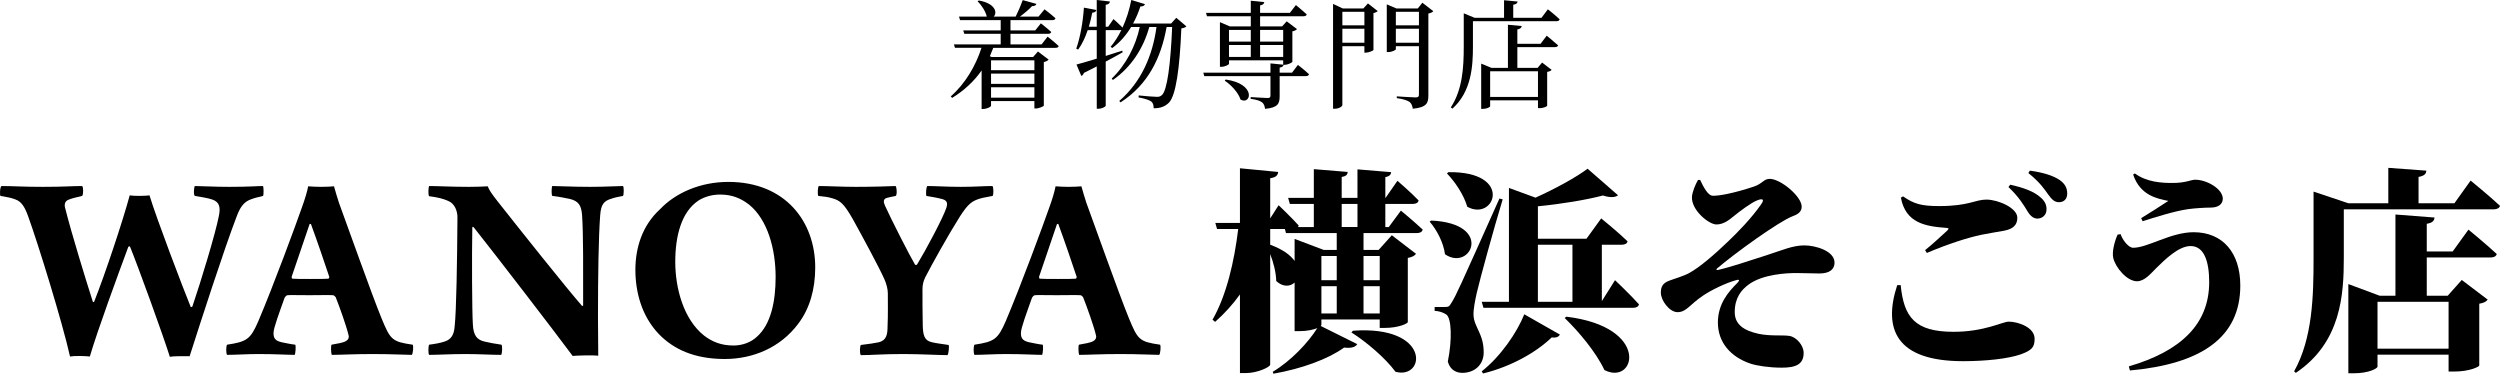
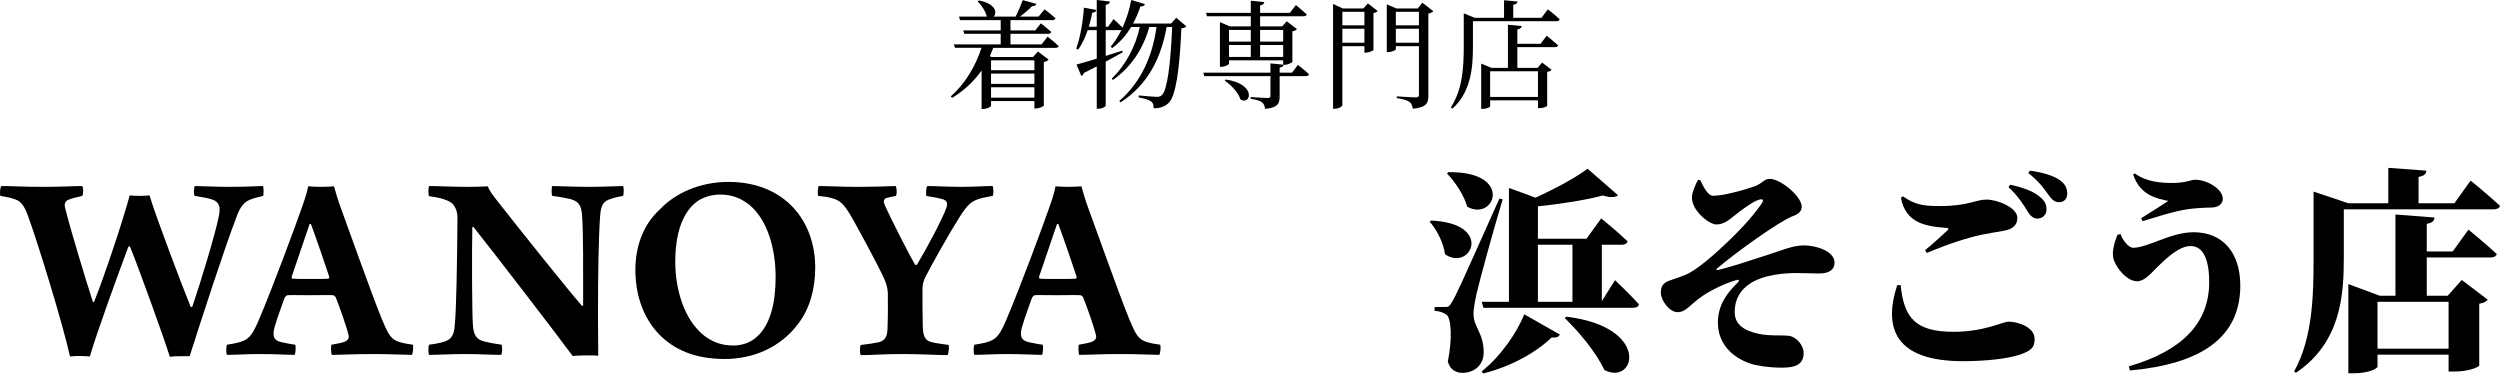
<svg xmlns="http://www.w3.org/2000/svg" version="1.1" x="0px" y="0px" viewBox="0 0 397.311 59.392" style="enable-background:new 0 0 397.311 59.392;" xml:space="preserve">
  <style type="text/css">
	.st0{clip-path:url(#SVGID_00000008851648239590037700000017314647194255541911_);}
	.st1{fill:#F3EBC9;}
	.st2{fill:#FFFFFF;stroke:#CCAA1D;stroke-width:1.923;}
	.st3{fill:#CCAA1D;}
	.st4{fill:#D58B80;}
	.st5{opacity:0.9;fill:url(#SVGID_00000046301152238335722330000005563023502242816934_);}
	.st6{opacity:0.9;fill:url(#SVGID_00000016037859845745252840000015182469042358579074_);}
	.st7{opacity:0.44;}
	.st8{fill:none;}
	.st9{fill:#F4E5B5;}
	.st10{opacity:0.5;fill:url(#SVGID_00000183233084296493779250000012880694628598091942_);}
	.st11{opacity:0.44;clip-path:url(#SVGID_00000106144397981394250110000001999570003640700585_);}
	.st12{opacity:0.5;fill:url(#SVGID_00000182501590895446938080000016355051233840175545_);}
	.st13{opacity:0.9;fill:url(#SVGID_00000103225100679951140980000010098294756427150503_);}
	
		.st14{clip-path:url(#SVGID_00000021812532723043567870000011146266799928413825_);fill:url(#SVGID_00000149352795543387919290000012047714903652479628_);}
	.st15{clip-path:url(#SVGID_00000095312167208258048980000016284159878695009435_);}
	.st16{fill:url(#SVGID_00000170263410488455960720000015977299632873650825_);}
	.st17{fill:url(#SVGID_00000130627280762398558150000000201298096373916582_);}
	.st18{fill:url(#SVGID_00000054963199063133854720000018028008559894844076_);}
	.st19{fill:url(#SVGID_00000155862472217816858200000003480537715808774553_);}
	.st20{fill:url(#SVGID_00000014632036708536179530000015621958350913765022_);}
	.st21{fill:url(#SVGID_00000033342933461974985820000010963322169558056099_);}
	.st22{fill:url(#SVGID_00000159460043290018468240000017511299977218804152_);}
	.st23{fill:url(#SVGID_00000093873373888633226090000003595396400989983127_);}
	.st24{fill:url(#SVGID_00000034812088784488229040000002118771289058487983_);}
	.st25{fill:url(#SVGID_00000112600739637298974220000007542940567614327223_);}
	.st26{fill:url(#SVGID_00000035497023266056725700000015075545187151211138_);}
	.st27{fill:url(#SVGID_00000145739653438725536630000015463435225570489221_);}
	.st28{fill:url(#SVGID_00000174592559729687643140000009248049409057344435_);}
	.st29{fill:url(#SVGID_00000037680050550112445380000000732978925896228497_);}
	.st30{fill:url(#SVGID_00000093862038826454599980000002598593824859466672_);}
	.st31{fill:url(#SVGID_00000001664368067982684680000013218044704215081606_);}
	.st32{fill:url(#SVGID_00000153676546002477231510000007658712439486497980_);}
	.st33{fill:url(#SVGID_00000053531371733310087660000008539898921667156660_);}
	.st34{fill:url(#SVGID_00000088094736207142072480000008547246291202044053_);}
	.st35{fill:url(#SVGID_00000181789156049886784260000015335866239825019551_);}
	.st36{fill:url(#SVGID_00000180339159521754312080000000196483343811616690_);}
	.st37{fill:url(#SVGID_00000005259678487154585390000014437796584271986304_);}
	.st38{fill:url(#SVGID_00000154415084062073592680000002650117772241698984_);}
	.st39{fill:url(#SVGID_00000063601612669234664670000014937342930536326826_);}
	.st40{fill:url(#SVGID_00000178189428098192283630000000499252068071191221_);}
	.st41{fill:url(#SVGID_00000138560783741843244100000004261626849936177840_);}
	.st42{fill:url(#SVGID_00000040543915565367434390000012550724035079236520_);}
	.st43{fill:url(#SVGID_00000047762435177563018680000008014596521063047829_);}
	.st44{fill:url(#SVGID_00000110433616164625821860000005818483582155487126_);}
	.st45{fill:url(#SVGID_00000173145883793962675430000018177502817825908375_);}
	.st46{fill:url(#SVGID_00000126288681694390847650000001805036953459451322_);}
	.st47{fill:url(#SVGID_00000133524225037774766320000013237386889049901246_);}
	.st48{fill:url(#SVGID_00000134943917799188596760000013692040883063201160_);}
	.st49{fill:url(#SVGID_00000075842221574986607670000018246856961502232220_);}
	.st50{fill:url(#SVGID_00000147919827005878661850000003613005323467969443_);}
	.st51{fill:url(#SVGID_00000134247041794575044250000001355480219002963616_);}
	.st52{fill:url(#SVGID_00000108298513428388749730000010766233381557041030_);}
	.st53{fill:url(#SVGID_00000067198231563524462990000009997167880189940391_);}
	.st54{fill:url(#SVGID_00000137110461334178597720000006039182762330550187_);}
	.st55{fill:url(#SVGID_00000167391517782542531450000011796497489993772933_);}
	.st56{fill:url(#SVGID_00000163781431798286338280000012889228649835031463_);}
	.st57{fill:url(#SVGID_00000143612084855654419500000017202983061527134610_);}
	.st58{fill:url(#SVGID_00000088847397582344553800000018267175153451213500_);}
	.st59{fill:url(#SVGID_00000014633356774406246510000016207982701343414442_);}
	.st60{fill:url(#SVGID_00000142858864778644502750000015207055505934389137_);}
	.st61{fill:url(#SVGID_00000065764970815445144980000009406164046322528395_);}
	.st62{fill:url(#SVGID_00000097499815620040006730000006098935060929595019_);}
	.st63{fill:url(#SVGID_00000161600999066706071490000009783004763023190672_);}
	.st64{fill:url(#SVGID_00000045614968810678420840000018260015762417243530_);}
	.st65{fill:url(#SVGID_00000182486254820332846890000005156671260402771118_);}
	.st66{fill:url(#SVGID_00000064346385923335002390000002213751634567842237_);}
	.st67{fill:url(#SVGID_00000057113155355214011530000009126086537741100678_);}
	.st68{fill:url(#SVGID_00000020373494078534975380000008590065361855696528_);}
	.st69{fill:url(#SVGID_00000059274064643286868940000016875339629122857616_);}
	.st70{fill:url(#SVGID_00000042712578081981897180000007909180774839376316_);}
	.st71{fill:url(#SVGID_00000002380131503165252100000015623408647430029967_);}
	.st72{fill:url(#SVGID_00000176734222885428190790000009053663894053642371_);}
	.st73{fill:url(#SVGID_00000013171554624790457040000010096799376240946058_);}
	.st74{fill:url(#SVGID_00000060731832238380361070000015993050152748829574_);}
	.st75{fill:url(#SVGID_00000124125087613216639400000004341864270181078957_);}
	.st76{fill:url(#SVGID_00000092436325424518927670000009632126232215997594_);}
	.st77{fill:url(#SVGID_00000091014129728297451320000005445235355382565027_);}
	.st78{fill:url(#SVGID_00000138560004885806014030000013745232893595293826_);}
	.st79{fill:url(#SVGID_00000116219633334313035690000013492750568357084079_);}
	.st80{fill:url(#SVGID_00000089575049838153562810000011179861017250784439_);}
	.st81{fill:url(#SVGID_00000070094544054852726920000005599203577226080152_);}
	.st82{fill:url(#SVGID_00000035517052176976813120000014629450242380557220_);}
	.st83{fill:url(#SVGID_00000057150019225609823240000012017698979607895180_);}
	.st84{fill:url(#SVGID_00000124844674874763792640000000297488060990454181_);}
	.st85{fill:url(#SVGID_00000140729527065061457380000008265636205085299864_);}
	.st86{fill:url(#SVGID_00000000911187112444054960000016317324654174062221_);}
	.st87{fill:url(#SVGID_00000062872361235101996280000017814264408944815532_);}
	.st88{fill:url(#SVGID_00000086675284142432464150000001783984707270096786_);}
	.st89{fill:url(#SVGID_00000098188065432961337690000017516474227008856240_);}
	.st90{fill:url(#SVGID_00000086650977106396184790000010171434087875899291_);}
	.st91{fill:url(#SVGID_00000051349957350333241260000008083747905397504924_);}
	.st92{fill:url(#SVGID_00000115508928133313748730000018263592030053997736_);}
	.st93{fill:url(#SVGID_00000160151376125936713620000001460299590353803692_);}
	.st94{fill:url(#SVGID_00000103975769614421871350000010899178233082257031_);}
	.st95{fill:url(#SVGID_00000114768719234587285670000000836912842585843851_);}
	.st96{fill:url(#SVGID_00000069388452130178279210000013805558606512079773_);}
	.st97{fill:url(#SVGID_00000031910585257264225060000002723431015586197377_);}
	.st98{fill:url(#SVGID_00000183965520343122412190000015288368099685156785_);}
	.st99{fill:url(#SVGID_00000153695113307194622700000013364616502599013542_);}
	.st100{fill:url(#SVGID_00000001630301540575569440000007686387010012934813_);}
	.st101{fill:url(#SVGID_00000054988929296771847480000003503473179470317243_);}
	.st102{fill:url(#SVGID_00000117670604174309774480000017641522525719641484_);}
	.st103{fill:url(#SVGID_00000011004969572331399790000006364282259222250409_);}
	.st104{fill:url(#SVGID_00000021833724267728984610000014045277142001773975_);}
	.st105{fill:url(#SVGID_00000069397180090248956950000001857079892915596178_);}
	.st106{fill:url(#SVGID_00000037655676158794420510000008347851822842778782_);}
	.st107{fill:url(#SVGID_00000158740841986281620280000007146873041079286973_);}
	.st108{fill:url(#SVGID_00000134947317172347323450000017827034708949009805_);}
	.st109{fill:url(#SVGID_00000003062838004144628230000001481118186609728190_);}
	.st110{fill:url(#SVGID_00000064329669039148570900000001563733080463368589_);}
	.st111{fill:url(#SVGID_00000116916374095048102930000010600314916856644245_);}
	.st112{fill:url(#SVGID_00000052824343644445766000000008341458582929727396_);}
	.st113{fill:url(#SVGID_00000142153380464361602750000016412634023562597265_);}
	.st114{fill:url(#SVGID_00000067224701421411150830000009109578492803750309_);}
	.st115{fill:url(#SVGID_00000042731233666166701600000016037337094953720503_);}
	.st116{fill:url(#SVGID_00000153663777380351158950000004397586981375059887_);}
	.st117{fill:url(#SVGID_00000157302919902967938280000008811716695403207602_);}
	.st118{fill:url(#SVGID_00000116211008601103297180000007948369111650282671_);}
	.st119{fill:url(#SVGID_00000078046235818949229120000010647376258665861505_);}
	.st120{fill:url(#SVGID_00000108999857552376316440000007780614234502534068_);}
	.st121{fill:url(#SVGID_00000024687309505754948800000006948999505489094308_);}
	.st122{fill:url(#SVGID_00000086673517458284195480000009220111661782608561_);}
	.st123{fill:url(#SVGID_00000082331197406498360160000013674586972526234030_);}
	.st124{fill:url(#SVGID_00000005246020129956380070000018096026695727276436_);}
	.st125{fill:url(#SVGID_00000126321165108239837050000012809143862564186037_);}
	.st126{fill:url(#SVGID_00000016759759163158436750000002381531988214237070_);}
	.st127{fill:url(#SVGID_00000104699656270014610710000017856590718332792479_);}
	.st128{fill:url(#SVGID_00000012451469010988215140000012294588553864003459_);}
	.st129{fill:url(#SVGID_00000093148759134198552800000012418469810591080580_);}
	.st130{fill:url(#SVGID_00000134964216176650795330000010591589230161617051_);}
	.st131{fill:url(#SVGID_00000109013023336538006920000009275060425303869625_);}
	.st132{fill:url(#SVGID_00000156554156057462183660000001539275479502789763_);}
	.st133{fill:url(#SVGID_00000003820301349297537250000005504957194226802341_);}
	.st134{fill:url(#SVGID_00000067207124280124070900000012302319931347034545_);}
	.st135{fill:url(#SVGID_00000111881534768960401520000005604743631919334828_);}
	.st136{fill:url(#SVGID_00000070113940754253805900000001131073077043669943_);}
	.st137{fill:url(#SVGID_00000017474660228585806940000011675841722759217820_);}
	.st138{fill:url(#SVGID_00000069369618199223708400000013426567935750970265_);}
	.st139{fill:url(#SVGID_00000109021137886777707750000009017207983458976159_);}
	.st140{fill:url(#SVGID_00000025414551942945766920000015389579951720308875_);}
	.st141{fill:url(#SVGID_00000106148173502092780860000011026338074813930375_);}
	.st142{fill:url(#SVGID_00000041996497607932692550000011507078042357551267_);}
	.st143{fill:url(#SVGID_00000018947721671252306400000015090881501896320896_);}
	.st144{fill:url(#SVGID_00000077302424083001493830000017580041625577049531_);}
	.st145{fill:url(#SVGID_00000135693451972005326900000003249184408708791450_);}
	.st146{fill:url(#SVGID_00000166663108201874321770000002243811541814522009_);}
	.st147{fill:url(#SVGID_00000073718186303253269210000017758337505745558700_);}
	.st148{fill:url(#SVGID_00000083054223501806034160000012120011047293461146_);}
	.st149{fill:url(#SVGID_00000017495337450661242360000007086374803756043967_);}
	.st150{fill:url(#SVGID_00000070084446392144820430000018157888169353726623_);}
	.st151{fill:url(#SVGID_00000100346229755790479900000012174690308169512588_);}
	.st152{fill:url(#SVGID_00000181770642030852518370000003008941376997746823_);}
	.st153{fill:url(#SVGID_00000124143334199473020210000002813324497561709971_);}
	.st154{fill:url(#SVGID_00000057130271059322598000000017234795444942427540_);}
	.st155{fill:url(#SVGID_00000092417376391528389460000000751489689460508300_);}
	.st156{fill:url(#SVGID_00000039828035430911093040000016893115759635135880_);}
	.st157{fill:url(#SVGID_00000124158747876603793910000017458346846552883102_);}
	.st158{fill:url(#SVGID_00000035496862737134673520000003721963313309044880_);}
	.st159{fill:url(#SVGID_00000067920795865743076870000002601523482477521293_);}
	.st160{fill:url(#SVGID_00000165927354960556374920000003243978101078922677_);}
	.st161{fill:url(#SVGID_00000181055447511840510620000013959072003604620475_);}
	.st162{fill:url(#SVGID_00000097490749900878719410000004809198189204922521_);}
	.st163{fill:url(#SVGID_00000042707624561144798190000011253952036813649322_);}
	.st164{fill:url(#SVGID_00000010310802042309859650000009503765444983223698_);}
	.st165{fill:url(#SVGID_00000070087744655980558350000001119262918699920048_);}
	.st166{fill:url(#SVGID_00000147196096325927787250000006236617262791050681_);}
	.st167{fill:url(#SVGID_00000129924629288365964920000015451226299230167742_);}
	.st168{fill:url(#SVGID_00000056401559345531807330000012495932210338191274_);}
	.st169{fill:url(#SVGID_00000039849452536048148010000011917529146177542047_);}
	.st170{fill:url(#SVGID_00000141457273921774997970000004544119897450462371_);}
	.st171{fill:url(#SVGID_00000182511500002674369290000010227035957343266709_);}
	.st172{fill:url(#SVGID_00000098919736805008093890000006170241045704437695_);}
	.st173{fill:url(#SVGID_00000139282157645929068450000005987096104386833047_);}
	.st174{fill:url(#SVGID_00000008831047793695574660000003224161692296661377_);}
	.st175{fill:url(#SVGID_00000075853026430650480980000011246007702487315134_);}
	.st176{fill:url(#SVGID_00000032610228853932381070000014367702851750347710_);}
	.st177{fill:url(#SVGID_00000029758186918165560910000008139947024587188141_);}
	.st178{fill:url(#SVGID_00000177450160046571346750000002300294452124772773_);}
	.st179{fill:url(#SVGID_00000152242222250186802650000003215507312664378787_);}
	.st180{fill:url(#SVGID_00000080897660963220276050000005651362468814704772_);}
	.st181{fill:url(#SVGID_00000098186386307822881500000003094250486753840037_);}
	.st182{fill:url(#SVGID_00000080912948422593824000000008207959524489589397_);}
	.st183{fill:url(#SVGID_00000075164262255787011510000000368987203500475298_);}
	.st184{fill:url(#SVGID_00000018924359373826488650000011881857596533540013_);}
	.st185{fill:url(#SVGID_00000010275787281734119130000006744847273444353189_);}
	.st186{fill:url(#SVGID_00000173867380024707844060000017521936681349324724_);}
	.st187{fill:url(#SVGID_00000158009337729871341950000014355854596389309107_);}
	.st188{fill:url(#SVGID_00000003105105785058353970000002453017004238597806_);}
	.st189{fill:url(#SVGID_00000117661908090765483330000002952656408031069623_);}
	.st190{fill:url(#SVGID_00000154405751851220193900000007087623905456579986_);}
	.st191{fill:url(#SVGID_00000000196499499374560230000016364295370438439856_);}
	.st192{fill:url(#SVGID_00000078045940907048189080000009593108634350155945_);}
	.st193{fill:url(#SVGID_00000159467490997049554370000011315506498567077797_);}
	.st194{fill:url(#SVGID_00000141430607819008322540000000017862598881524117_);}
	.st195{fill:url(#SVGID_00000089564232594203560830000013893233110214694532_);}
	.st196{fill:url(#SVGID_00000157308548609439694850000009382066369662678176_);}
	.st197{fill:url(#SVGID_00000153674631789327216490000001730158484821882283_);}
	.st198{fill:url(#SVGID_00000109018393496687798400000009551996168147401919_);}
	.st199{fill:url(#SVGID_00000062176519397535278790000016705337685518327209_);}
	.st200{fill:url(#SVGID_00000007416125662616814280000006641353792278327950_);}
	.st201{fill:url(#SVGID_00000089553760232607908430000006347984450458597793_);}
	.st202{fill:url(#SVGID_00000140726523390266453840000015610468368856502449_);}
	.st203{fill:url(#SVGID_00000107568494132214779460000009195510422689557925_);}
	.st204{fill:url(#SVGID_00000080172687039681119200000016278788062741977512_);}
	.st205{fill:url(#SVGID_00000047782485531418892190000010376218030197807510_);}
	.st206{fill:url(#SVGID_00000096024494365592969200000002430889496076065182_);}
	.st207{fill:url(#SVGID_00000058566098313370926710000014982555096421304196_);}
	.st208{fill:url(#SVGID_00000064345630337784258400000001819112947027719318_);}
	.st209{fill:url(#SVGID_00000083059057918500663350000018200274696370974353_);}
	.st210{fill:url(#SVGID_00000088840677575543957810000005490421783725154750_);}
	.st211{fill:url(#SVGID_00000139251502612179005350000008176261710345660032_);}
	.st212{fill:url(#SVGID_00000052093699904007321190000007662921189125921460_);}
	.st213{fill:url(#SVGID_00000103985582479270840350000015265018300967251366_);}
	.st214{fill:url(#SVGID_00000180340908334533449410000013640868397994501249_);}
	.st215{fill:url(#SVGID_00000137839049675209716560000010751541763865575567_);}
	.st216{fill:url(#SVGID_00000127021131230659119140000004133990798278043024_);}
	.st217{fill:url(#SVGID_00000167382158536337209190000007430287632471525820_);}
	.st218{fill:url(#SVGID_00000039855404281655677050000008814056144426563988_);}
	.st219{fill:url(#SVGID_00000098181514672159165310000008768582881160309921_);}
	.st220{fill:url(#SVGID_00000038388578811044713960000017080800482709968831_);}
	.st221{fill:url(#SVGID_00000107575169190806246470000015256714270630541452_);}
	.st222{fill:url(#SVGID_00000127032157948826129110000002062288154632245405_);}
	.st223{fill:url(#SVGID_00000008137287132701899490000016846054552212824508_);}
	.st224{fill:url(#SVGID_00000127025292202581239730000004079143754154480795_);}
	.st225{fill:url(#SVGID_00000088855007005077797530000008366362955469981097_);}
	.st226{fill:url(#SVGID_00000135692501907538320320000009949723671132098750_);}
	.st227{fill:url(#SVGID_00000026149971171831487640000003784316809720142525_);}
	.st228{fill:url(#SVGID_00000106839845264554759150000005290731589307334824_);}
	.st229{fill:url(#SVGID_00000178918044481128750210000013598895283175196825_);}
	.st230{fill:url(#SVGID_00000183938575486743867300000005057488977051418271_);}
	.st231{fill:url(#SVGID_00000176001460296485084430000005117411518569160363_);}
	.st232{fill:url(#SVGID_00000127744284616405514980000013971203311282724528_);}
	.st233{fill:url(#SVGID_00000091004392316962405970000012361180536027688328_);}
	.st234{fill:url(#SVGID_00000157295119913799496550000007472253221600795809_);}
	.st235{fill:url(#SVGID_00000153681955238599888620000017508657612435745964_);}
	.st236{fill:url(#SVGID_00000090296727975041154360000005662291428483251638_);}
	.st237{fill:url(#SVGID_00000148637116923173761620000006995739601606053282_);}
	.st238{fill:url(#SVGID_00000044173582372923609920000010788487763954596248_);}
	.st239{fill:url(#SVGID_00000121980710511925007530000007087248122208169375_);}
	.st240{fill:url(#SVGID_00000067915934953442720360000008482906751003879068_);}
	.st241{fill:url(#SVGID_00000150092226359231750540000011151170215501302413_);}
	.st242{fill:url(#SVGID_00000086649549310575631580000002606283137919189922_);}
	.st243{fill:url(#SVGID_00000132073989195339786190000006328440776752043704_);}
	.st244{fill:url(#SVGID_00000083767332931757841110000001406917267246572187_);}
	.st245{fill:url(#SVGID_00000121280481743636695370000013650359669628681912_);}
	.st246{fill:url(#SVGID_00000060030796855451126600000010659112904265837193_);}
	.st247{fill:url(#SVGID_00000042719151189320079400000013408987591626964876_);}
	.st248{fill:url(#SVGID_00000163783394370998618230000003892414021785695418_);}
	.st249{fill:url(#SVGID_00000044139533400564742270000006236072348539534498_);}
	.st250{fill:url(#SVGID_00000178205898386042965970000004655276734295640740_);}
	.st251{fill:url(#SVGID_00000183934661525730058490000012225156717728445615_);}
	.st252{fill:url(#SVGID_00000072262515322730321570000001726672287665827218_);}
	.st253{fill:url(#SVGID_00000137831483345729825420000001616874222727347865_);}
	.st254{fill:url(#SVGID_00000056422485095527313490000009038786759606023598_);}
	.st255{fill:url(#SVGID_00000023269078806209211310000009808944014052979591_);}
	.st256{fill:url(#SVGID_00000140705590162635955900000002904694247275388074_);}
	.st257{fill:url(#SVGID_00000011726979009031814600000015287480123099011761_);}
	.st258{fill:url(#SVGID_00000122681885610537166760000005824923753579126166_);}
	.st259{fill:url(#SVGID_00000139282357153791702750000015350584328077741981_);}
	.st260{fill:url(#SVGID_00000031900439693480510810000000134353542988202387_);}
	.st261{fill:url(#SVGID_00000084505835959719705300000005588416056659825536_);}
	.st262{fill:url(#SVGID_00000183210000512311287570000015103553384511915655_);}
	.st263{fill:url(#SVGID_00000026843856074553029860000009003932547656353701_);}
	.st264{fill:url(#SVGID_00000119110662156857952990000013604844745690740883_);}
	.st265{fill:url(#SVGID_00000070802580351111214850000002894100170419005872_);}
	.st266{fill:url(#SVGID_00000037682560938278911950000015176627562303880367_);}
	.st267{fill:url(#SVGID_00000111873421295187415630000000019709728698641048_);}
	.st268{clip-path:url(#SVGID_00000124150940521806541610000005365270298701453966_);}
	.st269{clip-path:url(#SVGID_00000173876596018094820060000000126415770749169072_);}
	.st270{clip-path:url(#SVGID_00000177464135340622635210000011110860539000750001_);}
	.st271{filter:url(#Adobe_OpacityMaskFilter);}
	.st272{fill:url(#SVGID_00000158710647091524658740000011109515006825745587_);}
	.st273{mask:url(#SVGID_00000044165608011615534420000005996292665261779091_);}
	.st274{fill:none;stroke:#C9BB96;stroke-width:3;stroke-miterlimit:10;}
	.st275{filter:url(#Adobe_OpacityMaskFilter_00000117636717583470388800000001512535055988744875_);}
	.st276{mask:url(#SVGID_00000110463951414039636430000002319840141895856524_);}
	.st277{opacity:0.7;}
	.st278{fill:#24386C;}
	.st279{fill:url(#SVGID_00000135655842593995409720000003460761574906980257_);}
	.st280{filter:url(#Adobe_OpacityMaskFilter_00000075857266120352774580000012512480534208442299_);}
	.st281{fill:url(#SVGID_00000098942770713894112330000003566098475971212684_);}
	.st282{opacity:0.2;mask:url(#SVGID_00000059993771249467912750000011943542025820650146_);}
	.st283{opacity:0.2;}
	.st284{filter:url(#Adobe_OpacityMaskFilter_00000140719355765782592570000004806500575466310796_);}
	.st285{fill:url(#SVGID_00000163037868063493528650000011519184183736097195_);}
	.st286{opacity:0.4;mask:url(#SVGID_00000175315472785101916200000010646930844332685465_);}
	.st287{fill:url(#);}
	.st288{fill:#F6F6EB;}
	.st289{clip-path:url(#SVGID_00000152255251846245531680000014530642401964951962_);}
	.st290{clip-path:url(#SVGID_00000158733803205469389420000000471590891035134363_);}
	.st291{clip-path:url(#SVGID_00000072272030787830556700000005412680712852209811_);fill:#F6F6EB;}
	.st292{clip-path:url(#SVGID_00000093152062588809093200000012799193516740816281_);}
	.st293{clip-path:url(#SVGID_00000021121738070312212390000008465891329552372122_);}
	.st294{clip-path:url(#SVGID_00000167395863881284183360000001363711031712981143_);}
	.st295{clip-path:url(#SVGID_00000092452128506707964020000011356912929190860978_);}
	.st296{clip-path:url(#SVGID_00000082345729577396743570000008765407489856748963_);}
	.st297{clip-path:url(#SVGID_00000039126305334284654910000007565991471404675241_);}
	.st298{clip-path:url(#SVGID_00000178886361249417255180000017704048824434651547_);}
	.st299{clip-path:url(#SVGID_00000096029872943259899730000006869738517652002723_);}
	.st300{clip-path:url(#SVGID_00000119091373903489922190000016982597558258941587_);}
	.st301{clip-path:url(#SVGID_00000117638866435549962890000001237823225305350537_);}
	.st302{opacity:0.9;}
	.st303{fill:url(#SVGID_00000114064806351372244290000001830665479130698901_);}
	.st304{fill:url(#SVGID_00000145737932700904967050000006800180953111028372_);}
	.st305{fill:url(#SVGID_00000037669272367790557360000005578088220270764716_);}
	.st306{fill:url(#SVGID_00000000937658920810000370000011284395704511085757_);}
	.st307{fill:url(#SVGID_00000100380381530960631440000006662414273241241503_);}
	.st308{fill:url(#SVGID_00000145741232626256678300000018108648627070768286_);}
	.st309{fill:url(#SVGID_00000051364276249594107580000010658276254260291515_);}
	.st310{fill:url(#SVGID_00000052799765177823058140000010461457324799734178_);}
	.st311{fill:url(#SVGID_00000039848065550684525350000003450754343956467863_);}
	.st312{fill:url(#SVGID_00000008142297659366535480000000295213600039094203_);}
	.st313{fill:url(#SVGID_00000002356024226935356820000007173056334564968345_);}
	.st314{fill:url(#SVGID_00000155140332534202016930000015928467480822981804_);}
	.st315{fill:url(#SVGID_00000085215190178706295480000008949147430236515469_);}
	.st316{fill:url(#SVGID_00000107557814713123094600000009169577782470902155_);}
	.st317{fill:url(#SVGID_00000024705518968457321140000001804300961916529284_);}
	.st318{fill:url(#SVGID_00000143586988883337177640000004763843843250638001_);}
	.st319{fill:url(#SVGID_00000055691397973929396610000011419387710143527064_);}
	.st320{fill:url(#SVGID_00000160870383712375748910000008482234833854237079_);}
	.st321{fill:url(#SVGID_00000171681181159481037580000017080501928872030085_);}
	.st322{fill:url(#SVGID_00000111912259704193267620000009780287492864620169_);}
	.st323{fill:url(#SVGID_00000151509447036690105340000004541588250173011084_);}
	.st324{fill:url(#SVGID_00000027575016862120683270000011134686984956424869_);}
	.st325{fill:url(#SVGID_00000008128798688456589960000004248869893231164847_);}
	.st326{fill:url(#SVGID_00000086678605395301700310000000079757701842791827_);}
	.st327{fill:url(#SVGID_00000137830979910630188170000015023462887739871161_);}
	.st328{fill:url(#SVGID_00000155142686202908729070000017087456550128470692_);}
	.st329{fill:url(#SVGID_00000065757516465331620940000011592593405817377666_);}
	.st330{fill:url(#SVGID_00000028317415137733861250000009355225473097817756_);}
	.st331{fill:url(#SVGID_00000147179486677399561220000012245571247979833768_);}
	.st332{fill:url(#SVGID_00000111186494667254792810000004100891259563058569_);}
	.st333{fill:url(#SVGID_00000105428120362018594610000008640239310692569524_);}
	.st334{fill:url(#SVGID_00000126295436479495634550000002934596947005401242_);}
	.st335{fill:url(#SVGID_00000042712110868120406330000012445919509037474702_);}
	.st336{fill:url(#SVGID_00000049180536245113774520000017215319227473441163_);}
	.st337{fill:url(#SVGID_00000183967617326849940750000016038326850329667002_);}
	.st338{fill:url(#SVGID_00000114761120489538228120000010454723027717409422_);}
	.st339{fill:url(#SVGID_00000006692575234687396320000005153214470891074986_);}
	.st340{fill:url(#SVGID_00000182515466131493512690000017888644696942838432_);}
	.st341{fill:url(#SVGID_00000119826673140142237700000012256283755757200526_);}
	.st342{fill:url(#SVGID_00000020373914182503944740000004150803817388732854_);}
	.st343{fill:url(#SVGID_00000049224030292645152830000003374651272304263558_);}
	.st344{fill:url(#SVGID_00000028296776429157712950000009970921487635340680_);}
	.st345{fill:url(#SVGID_00000132064531431334643470000001590945192506805404_);}
	.st346{fill:url(#SVGID_00000071560563510366513550000004599263365413128348_);}
	.st347{fill:url(#SVGID_00000090264844096109801460000005409431488952879294_);}
	.st348{fill:url(#SVGID_00000121993390534338567360000006998244321524536748_);}
	.st349{fill:url(#SVGID_00000104703960074203888070000013664178657883526057_);}
	.st350{fill:url(#SVGID_00000039100960108282755260000007289981999744612736_);}
	.st351{fill:url(#SVGID_00000022521968356689308320000005714202778578471597_);}
	.st352{fill:url(#SVGID_00000021086261560593868280000004921467787395900081_);}
	.st353{fill:url(#SVGID_00000173146171128472685180000010847339149545259405_);}
	.st354{fill:url(#SVGID_00000071525921418687681840000001641837199155511452_);}
	.st355{fill:url(#SVGID_00000165957094648532364900000013980025381976930946_);}
	.st356{fill:url(#SVGID_00000133508242410467525030000006430845715200135325_);}
	.st357{fill:url(#SVGID_00000061454145307011869000000011098394111004810157_);}
	.st358{fill:url(#SVGID_00000018203403846951954280000012482483854230648470_);}
	.st359{fill:url(#SVGID_00000145033262411394662620000005978956250078669735_);}
	.st360{fill:url(#SVGID_00000043430488528430139510000004231467096179505580_);}
	.st361{fill:url(#SVGID_00000079465935760172621840000006877007334372694196_);}
	.st362{fill:url(#SVGID_00000171688287505157804210000013059238312346113163_);}
	.st363{fill:url(#SVGID_00000151538622214488693440000010796028997857189823_);}
	.st364{fill:url(#SVGID_00000025431968269229775150000000034147518543386535_);}
	.st365{fill:url(#SVGID_00000091706153714892074670000008977465864003327677_);}
	.st366{fill:url(#SVGID_00000070834885169106036040000016538934589880744864_);}
	.st367{fill:url(#SVGID_00000100372847774176198180000016793076141254390696_);}
	.st368{fill:url(#SVGID_00000046328934516930843040000010363679712819880638_);}
	.st369{fill:url(#SVGID_00000168794970403863311860000015014325336608884378_);}
	.st370{fill:url(#SVGID_00000132065938964895880830000017214304770611604359_);}
	.st371{fill:url(#SVGID_00000112622999639837143040000015944633405672095146_);}
	.st372{fill:url(#SVGID_00000016760762279143156070000000581257662478545281_);}
	.st373{fill:url(#SVGID_00000098926009870555880460000008418957016739252389_);}
	.st374{fill:url(#SVGID_00000045620222953434930980000015806497265114607000_);}
	.st375{fill:url(#SVGID_00000150802912754010136120000007343789884209315481_);}
	.st376{fill:url(#SVGID_00000070826621240356719310000008411606079934131110_);}
	.st377{fill:url(#SVGID_00000035519859259415304030000002714603076489743272_);}
	.st378{fill:url(#SVGID_00000097490115183333287910000001607073194991829648_);}
	.st379{fill:url(#SVGID_00000111165679569137208360000000008758414734835375_);}
	.st380{fill:url(#SVGID_00000013876128967878883860000015077535541821071525_);}
	.st381{fill:url(#SVGID_00000073715036393940774660000006892854784772495270_);}
	.st382{fill:url(#SVGID_00000181045454367985490170000010450406499258355115_);}
	.st383{fill:url(#SVGID_00000069363058279081285850000002899128244549936031_);}
	.st384{fill:url(#SVGID_00000170236351203642266020000001857446241922813074_);}
	.st385{fill:url(#SVGID_00000034809181789061880640000013032862991289290140_);}
	.st386{fill:url(#SVGID_00000099654945233902126930000008452764655270763395_);}
	.st387{fill:url(#SVGID_00000052802533435135640670000008736427823384191392_);}
	.st388{fill:url(#SVGID_00000027596713322706046320000005779131751762084776_);}
	.st389{fill:url(#SVGID_00000068663207462946239620000003434039387327615138_);}
	.st390{fill:url(#SVGID_00000015347830211472154440000005867353807269912506_);}
	.st391{fill:url(#SVGID_00000076582639615342018940000010758005474515466386_);}
	.st392{fill:url(#SVGID_00000062883365255466477570000017454721429339694742_);}
	.st393{fill:url(#SVGID_00000052096461704199500470000010916379694281114004_);}
	.st394{fill:url(#SVGID_00000059301100844358921210000012384215504125521837_);}
	.st395{fill:url(#SVGID_00000172403764740031778750000002899536426416206740_);}
	.st396{fill:url(#SVGID_00000146462525291248367550000012611068338274542262_);}
	.st397{fill:url(#SVGID_00000181046331984706191940000013582654804329419168_);}
	.st398{fill:url(#SVGID_00000181778144525040360660000011729591445023625637_);}
	.st399{fill:url(#SVGID_00000034785693865692344070000017694004083435594889_);}
	.st400{fill:url(#SVGID_00000073682185949517552440000017600469308228306856_);}
	.st401{fill:url(#SVGID_00000113354980328608155380000005469841980451286191_);}
	.st402{fill:url(#SVGID_00000083800396382545078260000002799481905665397409_);}
	.st403{fill:url(#SVGID_00000105428568142105030280000015258399042717327032_);}
	.st404{fill:url(#SVGID_00000119818396021716302630000012080526868236779439_);}
	.st405{fill:url(#SVGID_00000132798375569022108640000006781722159058481024_);}
	.st406{fill:url(#SVGID_00000084490182110372822140000006487955807237605816_);}
	.st407{fill:url(#SVGID_00000042730744622936509920000006488084117613017750_);}
	.st408{fill:url(#SVGID_00000134944759911566617000000015139810981073540520_);}
	.st409{fill:url(#SVGID_00000032638468119537274100000013860675048110896272_);}
	.st410{fill:url(#SVGID_00000035490135298282261490000008023900869135469965_);}
	.st411{fill:url(#SVGID_00000145773157897102779890000000253574234104995755_);}
	.st412{fill:url(#SVGID_00000064344030714191869210000011081009192252601533_);}
	.st413{fill:url(#SVGID_00000022544481150802175690000013066887693765411483_);}
	.st414{fill:url(#SVGID_00000016782910884252323250000000435535932318855835_);}
	.st415{fill:url(#SVGID_00000087370588396844818450000007926021966994299807_);}
	.st416{fill:url(#SVGID_00000044877068913704443670000007393023802506777738_);}
	.st417{fill:url(#SVGID_00000031208457148974542390000004375384058337233308_);}
	.st418{fill:url(#SVGID_00000098180961430909683290000010734242270846508424_);}
	.st419{fill:url(#SVGID_00000021821324617549123280000012563476681487973766_);}
	.st420{fill:url(#SVGID_00000174570054967472139240000016062673273086628781_);}
	.st421{fill:url(#SVGID_00000175314123693538356830000013948769206502702749_);}
	.st422{fill:url(#SVGID_00000087384540065802432170000001080505661256848565_);}
	.st423{fill:url(#SVGID_00000094619559016039550420000008172861150128420521_);}
	.st424{fill:url(#SVGID_00000120519597435599567300000010194388761266656909_);}
	.st425{fill:url(#SVGID_00000023258307593404441000000001194934560049272233_);}
	.st426{fill:url(#SVGID_00000018917733896896052860000016077229312311473343_);}
	.st427{fill:url(#SVGID_00000044144090181328033310000010462867475636368513_);}
	.st428{fill:url(#SVGID_00000070840597989371369870000000093285071659471242_);}
	.st429{fill:url(#SVGID_00000134934676482115687950000003744275469861930395_);}
	.st430{fill:url(#SVGID_00000165954024680968169120000002393368281759791279_);}
	.st431{fill:url(#SVGID_00000080909726525110851010000012205684147150069932_);}
	.st432{fill:url(#SVGID_00000163785855420809955830000006456579403037285534_);}
	.st433{fill:url(#SVGID_00000134231167510700915300000013104137516612217221_);}
	.st434{fill:url(#SVGID_00000050651127557407425240000012847929453866765190_);}
	.st435{fill:url(#SVGID_00000036223848119555804810000018084957126454944129_);}
	.st436{fill:url(#SVGID_00000152223922618611373810000015770899912370087052_);}
	.st437{fill:url(#SVGID_00000026868090997041636090000010556661795752041107_);}
	.st438{fill:url(#SVGID_00000057847269645290370690000004117585715008556170_);}
	.st439{fill:url(#SVGID_00000151514237684524194470000008953861178154135194_);}
	.st440{fill:url(#SVGID_00000010276720475745425690000010936071300854093991_);}
	.st441{fill:url(#SVGID_00000112590037926036531610000010651623859553453459_);}
	.st442{fill:url(#SVGID_00000120557772478456108270000002915404590626590102_);}
	.st443{fill:url(#SVGID_00000013172886261611982230000011052503798216475300_);}
	.st444{fill:url(#SVGID_00000091717518038386373730000015665470968275170490_);}
	.st445{fill:url(#SVGID_00000160155645619929044200000008208611262321849534_);}
	.st446{fill:url(#SVGID_00000040541511906377040630000009970309236068198298_);}
	.st447{fill:url(#SVGID_00000005239341021586207430000013903291422009029043_);}
	.st448{fill:url(#SVGID_00000010996104164048971120000009663093014949354141_);}
	.st449{fill:url(#SVGID_00000069397036098157346860000000347743108214893220_);}
	.st450{fill:url(#SVGID_00000109002907340358458960000003641303522120883587_);}
	.st451{fill:url(#SVGID_00000059275061789320971720000011112831556175497640_);}
	.st452{fill:url(#SVGID_00000087398500922176290570000014030212992733223850_);}
	.st453{fill:url(#SVGID_00000158719046010004910290000015779782344270747571_);}
	.st454{fill:url(#SVGID_00000122705246594755191960000002536480485551224756_);}
	.st455{fill:url(#SVGID_00000121961460646034885530000003346111313338050196_);}
	.st456{fill:url(#SVGID_00000059989674498331646470000005503538272536132516_);}
	.st457{fill:url(#SVGID_00000084500503101169546920000016266000094258177922_);}
	.st458{fill:#B09B67;}
	.st459{fill:url(#SVGID_00000079454016770371754560000005094142082609362312_);}
	.st460{fill:#FFFFFF;}
	.st461{fill:url(#SVGID_00000004534751112228816040000003990041115500278709_);}
	.st462{fill:url(#SVGID_00000036936795279664432290000012605893595745936823_);}
	.st463{fill:url(#SVGID_00000006672336843350598180000012970758055093620639_);}
	.st464{fill:url(#SVGID_00000059276783452836499000000001015603121288749998_);}
	.st465{fill:url(#SVGID_00000007429859343010582410000017102369330015006347_);}
	.st466{fill:url(#SVGID_00000000224772696402986850000007777442728158638010_);}
	.st467{clip-path:url(#SVGID_00000121985497989624869560000007175824526301482431_);}
	.st468{fill:#F8F5E2;}
	.st469{opacity:0.65;clip-path:url(#SVGID_00000120557396546582764670000011382378262446045360_);fill:url(#);}
	.st470{clip-path:url(#SVGID_00000132089743982889822480000000810490614126706102_);}
	.st471{fill:url(#SVGID_00000023262179084977133040000018248427964278657167_);}
	.st472{fill:none;stroke:#FFFFFF;stroke-width:0.5;stroke-miterlimit:10;}
	.st473{fill:url(#SVGID_00000118399088113452712240000015153846699241533114_);}
	.st474{fill:none;stroke:#333334;stroke-miterlimit:10;}
	.st475{clip-path:url(#SVGID_00000097466497306303588700000007337443804598585750_);}
	.st476{fill:url(#SVGID_00000068651339167679703340000009201935079235887028_);}
	.st477{fill:url(#SVGID_00000027578541495230581000000003026423698097264824_);}
	.st478{fill:#E4DECD;}
	.st479{clip-path:url(#SVGID_00000138547649179180537550000013852754315019765395_);}
	.st480{clip-path:url(#SVGID_00000030466549798876039220000008248592457110702470_);}
	.st481{clip-path:url(#SVGID_00000073704545287859379030000012491090075626043032_);}
	.st482{clip-path:url(#SVGID_00000065752869926096449320000003150721860712824976_);}
	.st483{fill:none;stroke:#FFFFFF;stroke-miterlimit:10;}
	.st484{clip-path:url(#SVGID_00000013154780083768809580000011838947537398515108_);}
	.st485{clip-path:url(#SVGID_00000077326114273149754550000015262793236830897792_);}
	.st486{clip-path:url(#SVGID_00000020360756629280662810000011983274595343112123_);}
	.st487{clip-path:url(#SVGID_00000002349284441240292390000013179840738088654466_);}
	.st488{clip-path:url(#SVGID_00000067947875901022763360000003670085244371713162_);}
	.st489{clip-path:url(#SVGID_00000059275812244307513400000000946549047465254822_);}
	.st490{clip-path:url(#SVGID_00000153703797020191236590000012264685748581030290_);}
	.st491{clip-path:url(#SVGID_00000011001705754709858510000010779444388690543263_);}
	.st492{filter:url(#Adobe_OpacityMaskFilter_00000119824443682209511420000007058360565016042379_);}
	.st493{mask:url(#SVGID_00000037691266440511976880000015967642546713937282_);}
	.st494{fill:url(#SVGID_00000087392585128472828510000013336588025439877257_);}
	.st495{clip-path:url(#SVGID_00000001627451435229426020000004076926629154725300_);}
	.st496{fill:#FFFFFF;stroke:#251E1C;stroke-miterlimit:10;}
	.st497{fill:#FFFFFF;stroke:#251E1C;stroke-width:1.167;stroke-miterlimit:10;}
	.st498{fill:#251E1C;}
	.st499{clip-path:url(#SVGID_00000069355560901560404050000012961877057947124398_);}
	.st500{fill:url(#SVGID_00000142152014337918032180000013797682592406772921_);}
	.st501{fill:url(#SVGID_00000109012258010408343630000010048234080717961862_);}
	.st502{fill:#C9BB96;}
	.st503{clip-path:url(#SVGID_00000095335741053393619150000013716096888582544039_);}
	.st504{fill:none;stroke:#C9BB96;stroke-miterlimit:10;}
	.st505{clip-path:url(#SVGID_00000003092371605620106630000006885621848917835962_);}
	.st506{clip-path:url(#SVGID_00000001622981413334133640000017196082802494133914_);}
	.st507{clip-path:url(#SVGID_00000005244764359103503680000006648700239977032093_);}
	.st508{clip-path:url(#SVGID_00000112634208383210801240000002180741856905786248_);}
	.st509{clip-path:url(#SVGID_00000006679499781748815530000008435020486873575562_);}
	.st510{opacity:0.5;fill:url(#SVGID_00000087408768199254267760000001630844933069132725_);}
	.st511{opacity:0.9;fill:url(#SVGID_00000038415622663561842050000005867701288875576727_);}
	.st512{clip-path:url(#SVGID_00000178182548300904216410000007174853918393017737_);}
	.st513{opacity:0.5;fill:url(#SVGID_00000007409918183701028290000007165490797937292457_);}
	.st514{opacity:0.9;fill:url(#SVGID_00000152261332433364497680000015758918886250089870_);}
	.st515{clip-path:url(#SVGID_00000045582647956145768900000004138124945112322691_);}
	.st516{clip-path:url(#SVGID_00000016037865494349594610000001831305874633027240_);}
	.st517{fill:none;stroke:#000000;stroke-width:1.5;stroke-miterlimit:10;}
	.st518{fill:url(#SVGID_00000118393630067353819800000005884384961120952477_);}
</style>
  <g id="レイヤー_1">
    <g>
      <g>
        <path d="M166.487,5.823c0,0,1.124,0.88,1.76,1.498     c-0.038,0.187-0.206,0.281-0.487,0.281h-9.904     c-0.168,0.449-0.356,0.899-0.543,1.329l0.281,0.131h6.59l0.768-0.88     l1.704,1.292c-0.131,0.15-0.412,0.318-0.768,0.393v6.927     c-0.037,0.112-0.786,0.449-1.292,0.449h-0.206v-1.18h-6.89v0.749     c0,0.15-0.636,0.506-1.273,0.506h-0.225v-6.122     c-1.198,1.722-2.771,3.183-4.681,4.362l-0.225-0.243     c2.284-1.985,3.969-4.849,4.886-7.714h-4.212l-0.168-0.543h7.433V5.373h-5.785     l-0.168-0.543h5.954V3.202h-6.459l-0.168-0.562h4.418     c-0.188-0.843-0.861-1.854-1.46-2.434l0.187-0.131     c2.734,0.487,2.958,2.022,2.359,2.565h3.501     c0.393-0.786,0.843-1.835,1.124-2.621l2.172,0.599     c-0.075,0.225-0.281,0.374-0.693,0.356c-0.487,0.524-1.217,1.142-1.929,1.666     h2.958l0.955-1.161c0,0,1.067,0.805,1.741,1.423     c-0.056,0.206-0.243,0.3-0.505,0.3H160.59v1.629h3.932l0.899-1.123     c0,0,1.011,0.786,1.647,1.367c-0.056,0.206-0.225,0.3-0.505,0.3H160.59v1.685     h4.943L166.487,5.823z M157.501,9.586v1.573h6.89V9.586H157.501z M157.501,13.33     h6.89v-1.629h-6.89V13.33z M164.391,15.521v-1.648h-6.89v1.648H164.391z" />
        <path d="M188.55,4.194c-0.15,0.15-0.412,0.262-0.805,0.318     c-0.262,6.459-0.88,10.634-1.947,11.776c-0.618,0.637-1.423,0.936-2.453,0.917     c0-0.468-0.094-0.843-0.375-1.067c-0.337-0.262-1.179-0.506-2.022-0.655     l0.019-0.318c0.917,0.094,2.396,0.225,2.864,0.225     c0.412,0,0.562-0.056,0.824-0.281c0.843-0.73,1.386-4.961,1.629-10.822h-0.88     c-0.88,4.924-2.958,9.174-7.32,11.982l-0.206-0.225     c3.52-3.033,5.317-7.264,5.916-11.758H182.652     c-0.937,3.389-2.883,6.403-5.786,8.425l-0.187-0.225     c2.247-2.153,3.819-5.186,4.456-8.2h-1.367     c-0.843,1.385-1.854,2.509-3.015,3.351l-0.243-0.206     c0.618-0.73,1.198-1.629,1.704-2.659c-0.056,0.019-0.112,0.019-0.187,0.019     h-2.303v4.1c0.843-0.262,1.723-0.562,2.621-0.843l0.075,0.262     c-0.73,0.412-1.629,0.917-2.696,1.479v7.002c0,0.169-0.599,0.487-1.123,0.487     h-0.3v-6.721c-0.637,0.318-1.311,0.674-2.041,1.03     c-0.075,0.225-0.225,0.412-0.412,0.487l-0.768-1.816     c0.637-0.169,1.816-0.506,3.22-0.936V4.793h-1.441     c-0.394,1.18-0.899,2.247-1.517,3.089l-0.3-0.15     c0.618-1.741,1.067-4.194,1.217-6.515l1.984,0.374     c-0.056,0.225-0.243,0.412-0.655,0.431c-0.15,0.768-0.337,1.517-0.543,2.228     h1.254V0l2.097,0.243c-0.038,0.262-0.188,0.449-0.674,0.524v3.482h0.394     l0.842-1.217c0,0,0.861,0.749,1.441,1.348C179.001,3.07,179.488,1.573,179.788,0     l2.172,0.655c-0.075,0.225-0.3,0.393-0.73,0.374     c-0.318,0.992-0.711,1.891-1.161,2.715h6.047l0.824-0.917L188.55,4.194z" />
        <path d="M206.269,10.316c0,0,1.123,0.861,1.76,1.479     c-0.056,0.206-0.206,0.3-0.487,0.3h-4.175v3.183     c0,1.161-0.243,1.835-2.321,2.022c-0.056-0.468-0.188-0.805-0.468-1.03     c-0.318-0.243-0.842-0.431-1.816-0.562v-0.281c0,0,2.247,0.15,2.677,0.15     c0.355,0,0.468-0.112,0.468-0.374v-3.108h-10.522l-0.149-0.543h10.671v-1.479     l2.022,0.206V9.586h-8.612v0.543c0,0.15-0.618,0.487-1.217,0.487h-0.225V3.52     l1.573,0.674h3.333V2.584h-6.965l-0.15-0.543h7.115v-1.928l2.153,0.225     c-0.056,0.262-0.225,0.449-0.674,0.524v1.18h4.737l0.955-1.236     c0,0,1.067,0.88,1.722,1.479c-0.056,0.206-0.243,0.3-0.505,0.3h-6.909     v1.61h3.501l0.73-0.805l1.629,1.236c-0.094,0.131-0.375,0.3-0.73,0.356     v4.83c-0.019,0.15-0.749,0.487-1.217,0.487h-0.168     c-0.056,0.243-0.243,0.374-0.637,0.449v0.805h1.966L206.269,10.316z      M194.792,12.638c4.943,0.693,4.025,4.138,2.359,3.183     c-0.337-1.086-1.498-2.34-2.509-2.996L194.792,12.638z M195.316,4.756v1.854     h3.463V4.756H195.316z M195.316,9.043h3.463v-1.891h-3.463V9.043z M200.259,4.756     v1.854h3.67V4.756H200.259z M203.929,9.043v-1.891h-3.67v1.891H203.929z" />
        <path d="M217.397,0.543l1.554,1.217c-0.094,0.112-0.375,0.262-0.674,0.318v5.86     c-0.019,0.112-0.749,0.431-1.217,0.431h-0.225V7.339h-3.501v9.361     c0,0.206-0.524,0.58-1.217,0.58h-0.262V0.618l1.554,0.73h3.258L217.397,0.543     z M213.335,1.872v2.153h3.501V1.872H213.335z M216.836,6.796V4.568h-3.501v2.228     H216.836z M227.788,1.779c-0.112,0.15-0.412,0.3-0.786,0.374v13.068     c0,1.123-0.262,1.854-2.472,2.059c-0.075-0.487-0.225-0.843-0.524-1.086     c-0.375-0.243-0.955-0.449-2.022-0.599v-0.281c0,0,2.509,0.169,2.996,0.169     c0.412,0,0.524-0.131,0.524-0.449V7.339h-3.669v0.487     c0,0.131-0.618,0.449-1.217,0.449h-0.225V0.693l1.536,0.655h3.389l0.73-0.917     L227.788,1.779z M221.835,1.872v2.153h3.669V1.872H221.835z M225.504,6.796V4.568     h-3.669v2.228H225.504z" />
        <path d="M245.994,1.479c0,0,1.18,0.917,1.872,1.591     c-0.056,0.206-0.225,0.3-0.487,0.3h-13.293V7.395     c0,3.108-0.225,7.133-3.257,9.867l-0.262-0.187     c1.854-2.827,2.059-6.328,2.059-9.661V2.116l1.723,0.711h4.681V0.037     l2.153,0.206c-0.038,0.262-0.206,0.449-0.693,0.506v2.078h4.493L245.994,1.479z      M245.807,5.673c0,0,1.124,0.899,1.816,1.535     c-0.056,0.187-0.244,0.281-0.505,0.281h-5.973v3.295h3.22l0.711-0.843     l1.517,1.161c-0.131,0.15-0.318,0.262-0.711,0.318v5.373     c0,0.094-0.487,0.393-1.217,0.393h-0.244v-1.236h-7.601v0.936     c0,0.112-0.45,0.412-1.18,0.412h-0.244v-7.189l1.629,0.674h2.621V3.932     l2.191,0.206c-0.038,0.281-0.225,0.449-0.693,0.543v2.284h3.688L245.807,5.673z      M236.82,11.327v4.082h7.601v-4.082H236.82z" />
      </g>
    </g>
    <g>
      <g>
        <path d="M0.246,29.564c1.836,0,3.365,0.131,6.556,0.131     c3.452,0,4.632-0.131,6.249-0.131c0.219,0.175,0.219,1.355,0,1.573     c-0.961,0.219-1.661,0.393-2.185,0.612c-0.568,0.219-0.656,0.787-0.524,1.267     c1.092,4.326,3.234,11.231,4.414,14.946c0.044,0.087,0.175,0.044,0.219-0.044     c1.704-4.283,4.545-12.804,5.638-16.869c0.786,0.131,2.491,0.087,3.146,0     c1.092,3.627,5.375,14.858,6.555,17.743c0.088,0,0.219,0,0.263-0.087     c1.354-3.977,3.671-11.625,4.195-14.334c0.306-1.398,0.131-2.272-1.049-2.666     c-0.787-0.262-1.53-0.35-2.753-0.568c-0.262-0.175-0.131-1.486,0-1.573     c1.049,0,3.015,0.131,5.462,0.131c3.19,0,4.458-0.131,5.375-0.131     c0.087,0.175,0.131,1.355,0,1.573c-0.874,0.219-1.311,0.306-1.879,0.524     c-1.005,0.35-1.66,1.005-2.272,2.622c-2.098,5.463-5.725,16.738-7.517,22.331     c-0.699,0-2.491-0.044-3.146,0.087c-1.049-3.365-5.069-14.421-6.336-17.524     c-0.087-0.044-0.218,0-0.262,0.044c-1.748,4.72-4.895,13.285-6.118,17.437     c-0.699-0.087-2.447-0.131-3.146,0C9.904,51.196,6.059,38.741,4.485,34.414     c-0.48-1.355-1.005-2.36-2.01-2.709c-0.787-0.306-1.224-0.35-2.404-0.568     C-0.059,30.962-0.016,29.695,0.246,29.564z" />
        <path d="M41.064,51.021c2.36-5.55,5.943-15.252,6.992-18.267     c0.35-0.961,0.787-2.36,0.918-3.146c0.524,0.044,1.268,0.087,2.054,0.087     c0.918,0,1.573-0.044,2.054-0.087c0.218,0.787,0.524,1.835,0.787,2.622     c1.354,3.671,5.157,14.421,6.73,18.267c1.442,3.496,1.661,3.802,4.982,4.283     c0.175,0.219,0.044,1.442-0.131,1.617c-1.136,0-3.103-0.131-6.206-0.131     c-3.146,0-5.113,0.131-6.511,0.131c-0.131-0.262-0.175-1.398-0.043-1.617     c0.961-0.175,1.835-0.306,2.272-0.568c0.48-0.262,0.524-0.699,0.437-0.918     c-0.35-1.486-1.442-4.545-2.054-6.074c-0.087-0.131-0.306-0.306-0.437-0.306     c-0.743-0.044-2.36,0-3.758,0c-2.054,0-2.841-0.044-3.452,0     c-0.175,0-0.394,0.262-0.481,0.437c-0.787,2.229-1.748,4.763-1.748,5.55     c0,0.699,0.131,1.224,1.267,1.486c0.699,0.131,1.398,0.306,2.186,0.393     c0.131,0.219,0.043,1.398-0.088,1.617c-1.092,0-3.015-0.131-5.725-0.131     c-1.923,0-3.715,0.131-5.025,0.131c-0.175-0.262-0.175-1.355,0-1.617     C39.229,54.298,39.796,53.949,41.064,51.021z M46.352,43.985     c0,0.131,0,0.262,0.131,0.306c0.481,0.044,1.53,0.044,2.841,0.044     s2.447,0,2.841-0.044c0.087,0,0.175-0.175,0.175-0.262     c-0.524-1.617-2.098-6.206-2.928-8.434c-0.043,0-0.175-0.044-0.218,0.044     L46.352,43.985z" />
        <path d="M68.202,29.564c1.442,0,3.496,0.131,6.293,0.131     c1.18,0,2.404-0.044,3.016-0.087c0.262,0.656,0.655,1.224,1.617,2.447     c3.758,4.763,10.75,13.547,13.372,16.563c0.088,0,0.131-0.044,0.175-0.044     c0-5.637,0.044-11.406-0.175-14.465c-0.131-1.442-0.524-2.141-1.923-2.491     c-0.874-0.175-1.66-0.35-2.797-0.481c-0.175-0.131-0.131-1.486,0-1.573     c1.093,0,3.103,0.131,6.031,0.131c2.316,0,4.37-0.131,5.2-0.131     c0.175,0.175,0.131,1.442,0,1.573c-0.655,0.131-1.224,0.219-1.835,0.437     c-1.18,0.35-1.661,0.874-1.792,2.622c-0.263,3.583-0.35,9.571-0.35,16.257     c0,2.01,0.043,4.501,0.043,6.074c-0.612-0.087-3.409-0.044-4.064,0.044     c-2.71-3.671-12.63-16.563-15.732-20.452c-0.131-0.131-0.219-0.044-0.219,0.044     c-0.087,4.676-0.044,13.329,0.087,15.383c0.087,1.835,0.699,2.491,1.923,2.753     c0.699,0.175,1.486,0.306,2.622,0.481c0.175,0.219,0.131,1.355-0.043,1.617     c-1.53,0-3.54-0.131-5.682-0.131c-2.359,0-4.414,0.131-5.769,0.131     c-0.175-0.175-0.131-1.442,0-1.617c1.005-0.131,1.748-0.262,2.535-0.524     c1.005-0.35,1.442-1.093,1.529-2.491c0.262-2.316,0.394-10.313,0.437-17.218     c0-0.961-0.393-2.185-1.486-2.622c-0.787-0.35-1.661-0.568-3.016-0.743     C68.027,31.006,68.071,29.738,68.202,29.564z" />
        <path d="M104.693,53.075c-2.709-2.841-3.714-6.643-3.714-10.182     c0-3.452,1.049-7.036,3.933-9.658c2.447-2.578,6.381-4.326,10.838-4.326     c9.09,0,13.81,6.337,13.81,13.591c0,3.452-0.874,6.555-2.709,8.959     c-2.841,3.802-7.211,5.594-11.668,5.594C110.374,57.052,107.053,55.522,104.693,53.075z      M120.294,53.512c2.229-1.967,2.972-5.637,2.972-9.483     c0-4.545-1.311-9.134-4.195-11.493c-1.354-1.049-2.753-1.617-4.632-1.617     c-1.268,0-2.491,0.35-3.453,0.961c-2.666,1.792-3.671,5.55-3.671,9.745     c0,4.152,1.311,9.134,4.588,11.712c1.312,1.005,2.753,1.573,4.676,1.573     C117.935,54.91,119.333,54.43,120.294,53.512z" />
        <path d="M130.128,29.564c1.398,0,3.671,0.131,5.9,0.131     c2.491,0,5.55-0.087,6.293-0.131c0.218,0.175,0.262,1.398,0.043,1.573     c-0.437,0.087-1.092,0.219-1.398,0.306c-0.656,0.175-0.568,0.699-0.306,1.267     c0.874,1.967,4.021,8.128,4.764,9.352c0.087,0.087,0.219,0.044,0.306,0     c1.486-2.447,4.152-7.473,4.676-9.046c0.218-0.743,0.175-1.224-0.917-1.442     c-0.656-0.175-1.312-0.262-2.272-0.437c-0.088-0.306-0.044-1.442,0.175-1.573     c1.311,0,3.146,0.131,5.288,0.131c2.404,0,3.583-0.131,5.026-0.131     c0.218,0.131,0.218,1.398,0.043,1.573c-0.787,0.175-1.53,0.262-2.054,0.437     c-1.267,0.393-1.879,0.874-3.146,2.841c-1.748,2.753-4.501,7.691-5.506,9.658     c-0.306,0.656-0.438,1.18-0.438,1.923c0,1.923,0,3.496,0.044,5.725     c0.044,1.486,0.219,2.404,1.442,2.666c0.699,0.175,1.573,0.262,2.666,0.437     c0.131,0.175,0,1.442-0.175,1.617c-1.311,0-4.414-0.175-7.036-0.175     c-3.453,0-4.938,0.175-6.73,0.175c-0.218-0.175-0.175-1.486,0-1.617     c1.224-0.131,2.229-0.306,2.885-0.437c1.136-0.306,1.354-1.18,1.354-2.447     c0.087-2.054,0.044-3.452,0.044-5.332c0-0.656-0.219-1.486-0.524-2.185     c-0.874-1.967-3.409-6.643-5.026-9.571c-1.486-2.622-2.098-3.015-3.365-3.365     c-0.568-0.175-1.268-0.262-2.142-0.35     C129.909,30.831,129.953,29.738,130.128,29.564z" />
        <path d="M159.845,51.021c2.359-5.55,5.943-15.252,6.992-18.267     c0.35-0.961,0.786-2.36,0.917-3.146c0.524,0.044,1.267,0.087,2.054,0.087     c0.917,0,1.573-0.044,2.054-0.087c0.219,0.787,0.524,1.835,0.787,2.622     c1.355,3.671,5.157,14.421,6.73,18.267c1.442,3.496,1.661,3.802,4.982,4.283     c0.175,0.219,0.043,1.442-0.131,1.617c-1.136,0-3.103-0.131-6.205-0.131     c-3.146,0-5.113,0.131-6.512,0.131c-0.131-0.262-0.175-1.398-0.044-1.617     c0.962-0.175,1.836-0.306,2.272-0.568c0.481-0.262,0.524-0.699,0.438-0.918     c-0.35-1.486-1.442-4.545-2.054-6.074c-0.087-0.131-0.306-0.306-0.437-0.306     c-0.743-0.044-2.36,0-3.758,0c-2.054,0-2.84-0.044-3.453,0     c-0.175,0-0.393,0.262-0.48,0.437c-0.787,2.229-1.748,4.763-1.748,5.55     c0,0.699,0.131,1.224,1.268,1.486c0.699,0.131,1.398,0.306,2.185,0.393     c0.131,0.219,0.044,1.398-0.087,1.617c-1.093,0-3.016-0.131-5.725-0.131     c-1.923,0-3.714,0.131-5.026,0.131c-0.175-0.262-0.175-1.355,0-1.617     C158.009,54.298,158.577,53.949,159.845,51.021z M165.132,43.985     c0,0.131,0,0.262,0.131,0.306c0.48,0.044,1.529,0.044,2.84,0.044     s2.447,0,2.84-0.044c0.088,0,0.175-0.175,0.175-0.262     c-0.524-1.617-2.098-6.206-2.928-8.434c-0.044,0-0.175-0.044-0.219,0.044     L165.132,43.985z" />
-         <path d="M222.637,33.472c0,0,2.163,1.785,3.467,3.021     c-0.103,0.378-0.446,0.549-0.927,0.549h-8.48v2.678h2.403l2.094-2.335     l3.845,2.953c-0.206,0.275-0.549,0.515-1.305,0.652v10.197     c0,0.206-1.408,0.927-3.674,0.927h-0.79v-1.339h-9.27v0.858     c0,0.034-0.035,0.103-0.103,0.172l5.802,2.884     c-0.275,0.446-0.858,0.687-2.094,0.549c-2.506,1.82-6.729,3.365-11.227,4.154     l-0.103-0.309c2.884-1.717,5.631-4.635,7.073-6.935     c-0.618,0.24-1.58,0.481-2.85,0.481h-0.755v-7.725     c-0.687,0.652-1.854,0.755-2.918-0.24c-0.035-1.408-0.447-2.953-0.961-4.292     v17.578c0,0.378-2.026,1.339-3.845,1.339h-0.961V46.793     c-1.133,1.579-2.438,3.021-3.948,4.36l-0.412-0.343     c2.232-3.88,3.468-9.304,4.085-14.42h-3.364l-0.275-0.961h3.914v-8.686     l6.077,0.584c-0.068,0.515-0.309,0.858-1.27,0.996v6.386l1.339-2.094     c0,0,2.06,1.957,3.193,3.227c-0.034,0.103-0.069,0.172-0.103,0.24h2.506     v-3.674h-3.811l-0.274-0.961h4.085v-4.566l5.39,0.446     c-0.034,0.412-0.24,0.687-0.961,0.79v3.33h2.506v-4.532l5.356,0.446     c-0.035,0.378-0.24,0.652-0.927,0.79v3.296h0.035l1.888-2.712     c0,0,2.163,1.854,3.364,3.124c-0.068,0.378-0.446,0.549-0.893,0.549h-4.395     v3.674h0.549L222.637,33.472z M212.44,37.042h-8.068l-0.172-0.652h-2.334v2.506     c1.991,0.721,3.227,1.648,3.879,2.575v-3.502l4.635,1.751h2.06V37.042z      M212.44,44.527v-3.845h-2.438v3.845H212.44z M210.003,49.814h2.438v-4.326h-2.438     V49.814z M213.23,36.081h2.506v-3.674h-2.506V36.081z M215.015,52.56     c12.463-0.893,11.536,7.828,6.764,6.523c-1.614-2.197-4.704-4.807-7.004-6.248     L215.015,52.56z M216.697,40.681v3.845h2.575v-3.845H216.697z M219.272,49.814     v-4.326h-2.575v4.326H219.272z" />
        <path d="M227.448,35.051c10.025,0.446,6.283,8.171,2.197,5.356     c-0.24-1.888-1.339-3.914-2.438-5.184L227.448,35.051z M238.813,31.686     c-1.374,4.498-3.64,12.772-4.12,14.866c-0.274,1.236-0.549,2.609-0.515,3.502     c0.069,1.991,1.683,2.987,1.614,6.111c-0.069,1.82-1.442,3.09-3.399,3.09     c-0.893,0-1.922-0.412-2.3-1.785c0.721-3.536,0.583-6.935-0.24-7.484     c-0.515-0.343-1.133-0.549-1.854-0.584v-0.618h1.579     c0.584,0,0.721,0,1.133-0.721c0.824-1.408,0.824-1.408,7.587-16.514     L238.813,31.686z M230.195,27.36c10.437-0.137,7.347,7.931,2.987,5.493     c-0.549-1.923-1.991-4.017-3.227-5.287L230.195,27.36z M256.665,44.527     c0,0,2.472,2.335,3.811,3.845c-0.103,0.378-0.446,0.549-0.961,0.549h-23.758     l-0.275-0.961h4.326V29.867l4.223,1.545c3.193-1.442,6.455-3.227,8.274-4.601     l4.841,4.223c-0.446,0.343-1.236,0.412-2.403,0.034     c-2.609,0.687-6.489,1.339-10.334,1.717v5.15h7.725l2.334-3.227     c0,0,2.678,2.163,4.188,3.639c-0.068,0.378-0.446,0.549-0.961,0.549h-3.124     v8.961L256.665,44.527z M235.482,59.015c3.021-2.369,5.63-6.214,6.764-9.064     l5.665,3.227c-0.171,0.309-0.515,0.549-1.305,0.446     c-2.506,2.403-6.454,4.635-10.917,5.733L235.482,59.015z M244.408,47.96h5.493     v-9.064h-5.493V47.96z M248.941,50.329c13.492,1.648,10.952,11.021,6.042,8.48     c-1.339-2.85-4.085-6.111-6.317-8.274L248.941,50.329z" />
        <path d="M270.197,28.596c0.446,0.961,1.202,2.472,1.957,2.506     c0.961,0.069,3.468-0.412,6.558-1.442c1.374-0.446,1.58-1.236,2.541-1.236     c1.717,0,5.081,2.781,5.081,4.429c0,0.961-0.893,1.305-1.442,1.511     c-2.163,0.824-9.132,5.836-12.016,8.308c-0.172,0.172-0.103,0.275,0.103,0.24     c1.648-0.343,5.39-1.579,7.725-2.335c2.472-0.79,4.188-1.579,6.042-1.579     c1.751,0,4.807,0.858,4.807,2.747c0,1.03-0.755,1.717-2.403,1.717     c-0.927,0-2.403-0.069-3.673-0.069c-1.545,0-5.253,0.172-7.519,1.785     c-1.236,0.893-2.266,2.163-2.266,4.429c0,1.957,1.442,2.918,3.742,3.433     c1.888,0.412,3.811,0.172,4.944,0.343c1.099,0.172,2.266,1.476,2.266,2.712     c0,1.82-1.27,2.335-3.467,2.335c-2.026,0-4.017-0.309-5.013-0.652     c-3.124-1.064-5.15-3.365-5.15-6.523c0-2.953,1.683-4.91,3.09-6.283     c0.412-0.412,0.343-0.618-0.206-0.446c-1.717,0.481-3.948,1.579-5.219,2.438     c-2.128,1.408-2.644,2.644-4.085,2.644c-1.271,0-2.644-1.854-2.644-3.09     c0-0.961,0.309-1.511,1.27-1.888c0.79-0.309,2.369-0.755,3.228-1.236     c1.648-0.893,4.085-2.987,6.249-5.081c1.373-1.305,3.673-3.639,5.184-5.836     c0.549-0.755,0.309-0.996-0.584-0.652c-0.996,0.378-2.85,1.785-3.776,2.541     c-0.755,0.618-1.614,1.305-2.747,1.305c-1.202,0-4.017-2.3-3.879-4.395     c0.034-0.721,0.549-1.991,0.961-2.678H270.197z" />
        <path d="M302.063,45.316c0.515,5.081,2.231,7.416,8.412,7.416     c4.909,0,7.793-1.614,8.754-1.614c1.477,0,4.12,0.893,4.12,2.712     c0,1.339-0.412,1.82-2.163,2.472c-2.025,0.721-5.665,1.099-9.201,1.099     c-10.711,0-12.737-5.15-10.471-12.085H302.063z M305.942,39.754     c1.133-0.893,2.678-2.335,3.537-3.124c0.274-0.275,0.24-0.378-0.138-0.412     c-3.33-0.24-6.489-0.755-7.244-4.807l0.344-0.206     c1.716,1.202,2.918,1.545,5.733,1.545c4.772,0,5.699-1.03,7.519-1.03     c1.82,0,4.91,1.305,4.91,2.884c0,1.133-0.652,1.785-2.094,2.06     c-1.167,0.206-2.609,0.446-3.639,0.652c-2.232,0.481-5.253,1.442-8.652,2.884     L305.942,39.754z M319.469,29.352c1.991,0.446,3.776,1.03,4.909,2.094     c0.687,0.618,0.893,1.236,0.858,1.888c0,0.79-0.618,1.408-1.476,1.408     c-0.584-0.034-1.064-0.378-1.545-1.167c-0.584-0.961-1.374-2.3-3.021-3.845     L319.469,29.352z M322.593,27.12c2.06,0.275,3.742,0.79,4.772,1.511     c0.858,0.618,1.167,1.305,1.167,2.129s-0.48,1.373-1.305,1.373     c-0.721,0-1.133-0.412-1.751-1.27c-0.549-0.755-1.202-1.82-3.124-3.365     L322.593,27.12z" />
        <path d="M337.018,37.214c0.24,0.79,1.202,2.163,1.991,2.163     c2.334,0,5.974-2.472,9.613-2.472c4.601,0,7.416,3.227,7.416,8.48     c0,8.24-6.18,12.463-17.544,13.493l-0.171-0.652     c8.102-2.369,12.771-6.592,12.771-13.39c0-3.33-0.824-5.733-2.953-5.733     c-1.923,0-4.085,2.163-5.493,3.536c-0.79,0.79-1.82,2.06-3.021,2.06     c-1.613,0-3.398-2.163-3.776-3.674c-0.24-0.996,0.206-2.678,0.687-3.742     L337.018,37.214z M339.009,27.738l0.274-0.172     c1.923,1.408,4.326,1.511,5.974,1.511c2.128,0,2.953-0.515,3.605-0.515     c1.888,0,4.395,1.476,4.395,3.021c0,0.755-0.584,1.408-1.923,1.408     c-0.893,0-2.541,0.103-3.536,0.24c-2.266,0.309-5.63,1.408-7.278,1.923     l-0.241-0.481c1.339-0.824,3.365-2.094,4.326-2.747     C342.855,31.583,340.108,31.068,339.009,27.738z" />
        <path d="M392.642,28.699c0,0,2.952,2.403,4.669,4.017     c-0.103,0.378-0.515,0.549-0.996,0.549h-23.827v7.725     c0,5.802-0.412,13.424-7.622,18.265l-0.275-0.24     c2.953-5.287,3.09-12.051,3.09-18.024V30.45l5.528,1.854h6.351v-5.63     l6.042,0.446c-0.034,0.481-0.274,0.824-1.236,0.996v4.189h5.699L392.642,28.699z      M392.298,36.493c0,0,2.85,2.335,4.498,3.88     c-0.103,0.378-0.48,0.549-0.996,0.549H385.672v6.077h3.33l2.232-2.506     l4.12,3.124c-0.24,0.309-0.549,0.515-1.339,0.652v9.819     c0,0.172-1.476,0.961-4.017,0.961h-0.858v-2.678h-11.295v1.888     c0,0.309-1.408,1.064-3.777,1.064h-0.858V45.145l4.978,1.854h2.506V34.09     l6.214,0.481c-0.068,0.515-0.274,0.824-1.236,0.996v4.395h4.12L392.298,36.493z      M377.844,47.96v7.45h11.295v-7.45H377.844z" />
      </g>
    </g>
  </g>
  <g id="レイヤー_2">
</g>
  <g id="レイヤー_3">
</g>
  <g id="cvエリア">
</g>
</svg>